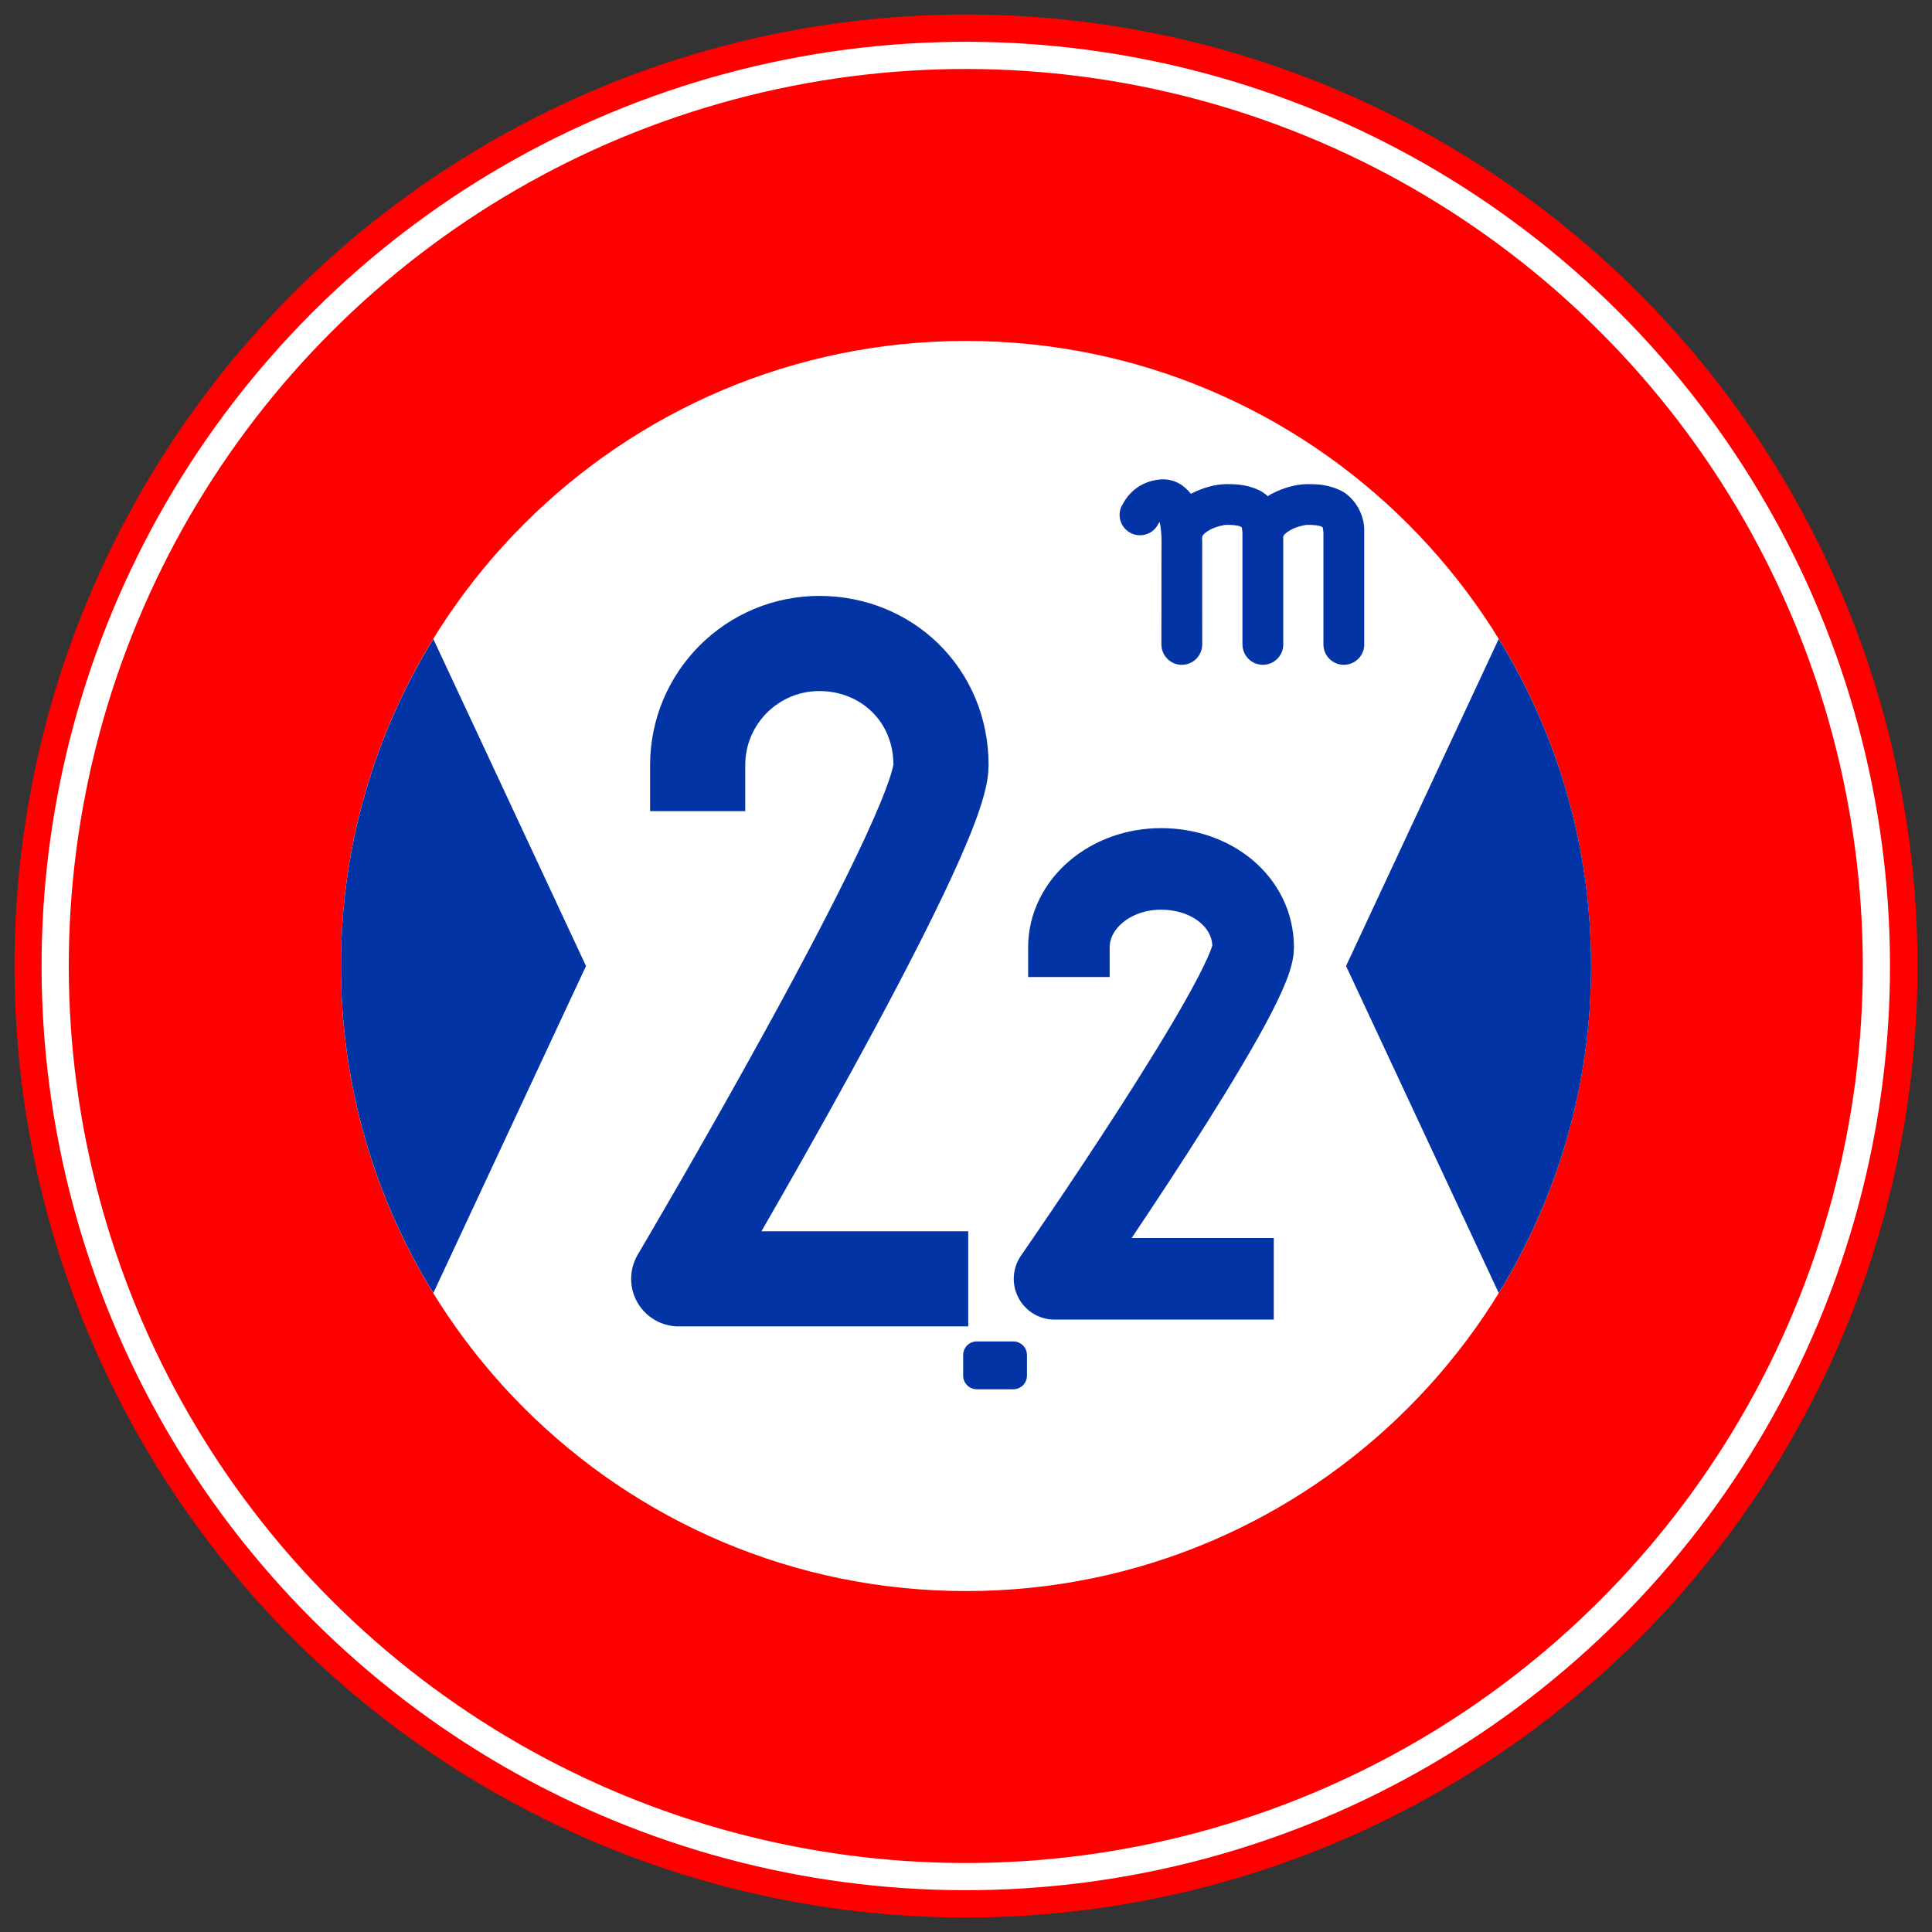
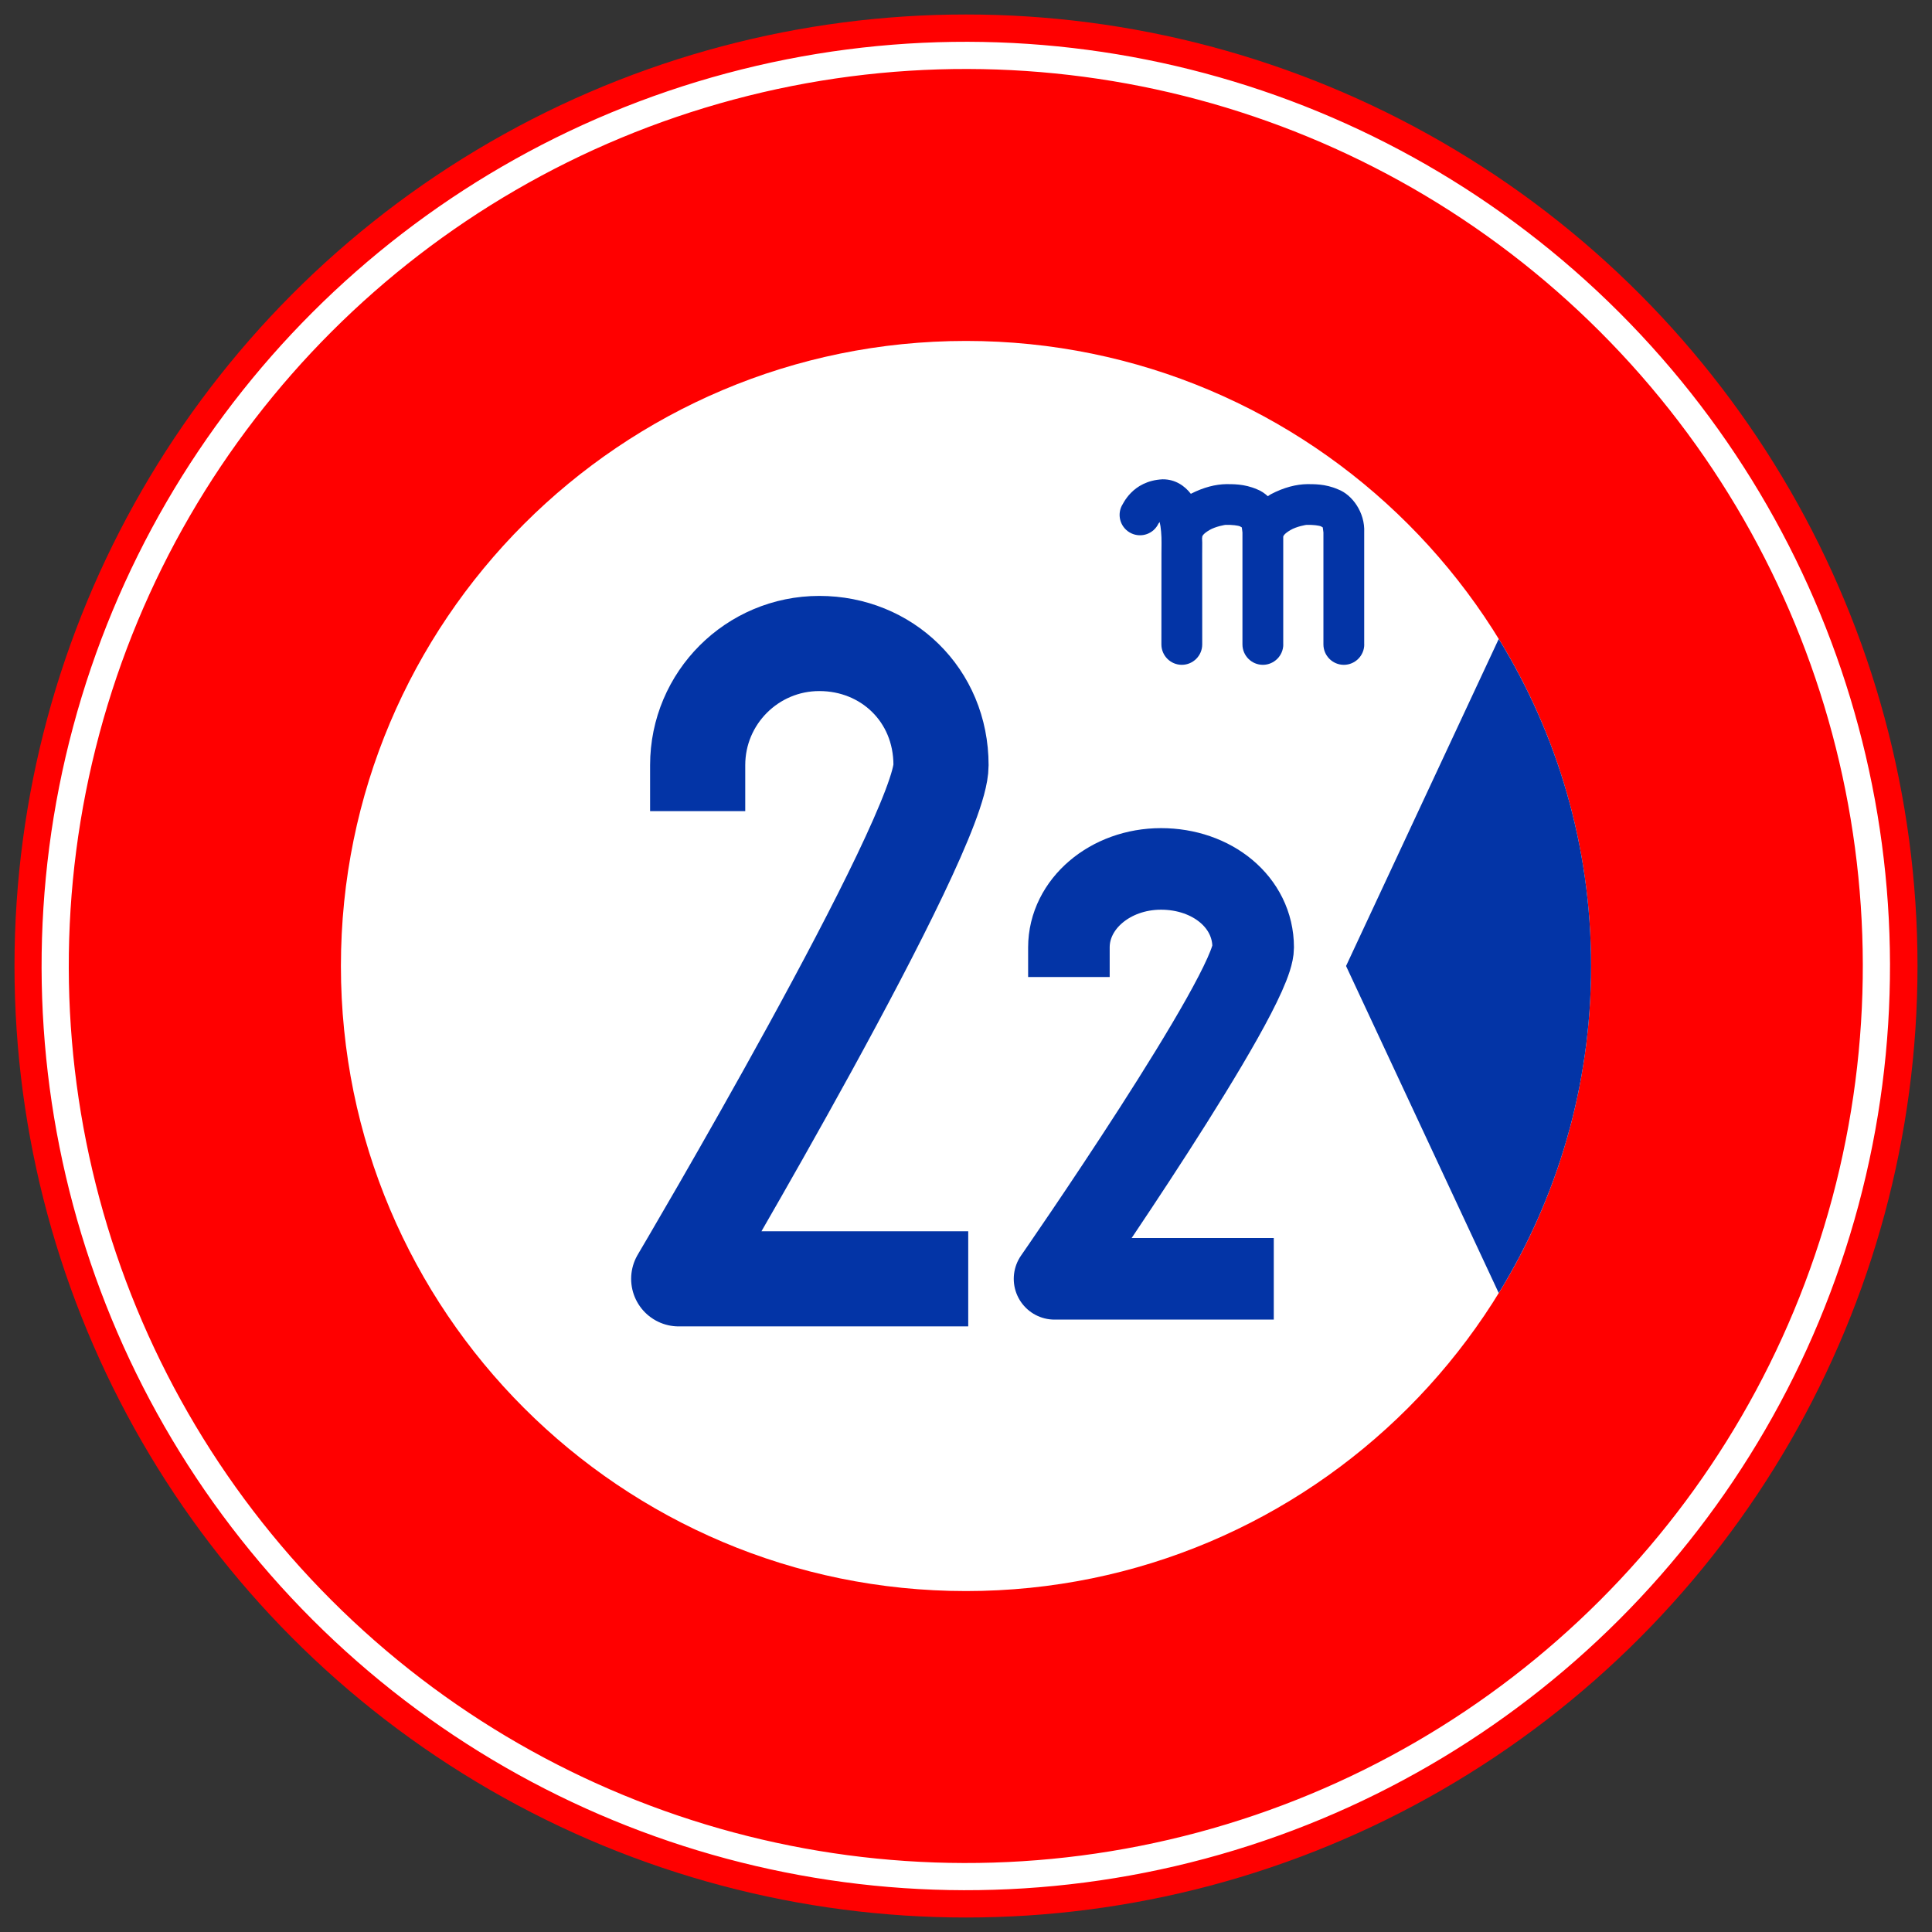
<svg xmlns="http://www.w3.org/2000/svg" version="1.1" id="レイヤー_1" x="0px" y="0px" viewBox="0 0 400 400" style="enable-background:new 0 0 400 400;" xml:space="preserve">
  <rect x="0" y="0" width="400" height="400" fill="#333333" stroke="none" />
  <style type="text/css">
	.st0{fill:#FF0000;}
	.st1{fill:none;stroke:#FFFFFF;stroke-width:5.629;}
	.st2{fill:#FFFFFF;}
	.st3{fill:#0334A6;}
	.st4{fill:none;stroke:#0334A6;stroke-width:19.7;stroke-linejoin:round;}
	.st5{fill:none;stroke:#0334A6;stroke-width:16.886;stroke-linejoin:round;}
</style>
  <g>
    <circle class="st0" cx="200" cy="200" r="197" />
    <ellipse transform="matrix(0.707 -0.707 0.707 0.707 -82.843 200)" class="st1" cx="200" cy="200" rx="188.557" ry="188.557" />
    <path class="st2" d="M329.413,200c0-71.473-57.945-129.413-129.413-129.413   c-71.473,0-129.419,57.94-129.419,129.413c0,71.479,57.946,129.413,129.419,129.413   C271.468,329.413,329.413,271.479,329.413,200z" />
    <path class="st3" d="M310.296,267.708C322.416,248.008,329.419,224.823,329.419,200   c0-24.828-7.003-48.013-19.123-67.713L278.685,200L310.296,267.708z" />
-     <path class="st3" d="M89.715,132.293C77.595,151.992,70.592,175.177,70.592,200   c0,24.828,7.003,48.014,19.123,67.713L121.326,200L89.715,132.293z" />
-     <path class="st3" d="M212.62,284.819c0,1.55-1.264,2.814-2.814,2.814h-7.579   c-1.55,0-2.815-1.264-2.815-2.814v-4.276c0-1.551,1.265-2.814,2.815-2.814h7.579   c1.551,0,2.814,1.264,2.814,2.814V284.819z" />
    <path class="st3" d="M282.444,133.419c0-0.011,0-17.38,0-23.174c0.203-4.177-2.528-7.838-5.387-8.916   c-2.731-1.204-5.189-1.072-6.42-1.094c-2.216,0.039-4.744,0.638-7.525,2.094   c-0.197,0.104-0.406,0.28-0.615,0.407c-0.692-0.621-1.43-1.122-2.193-1.407   c-2.743-1.204-5.2-1.072-6.431-1.094c-2.16,0.039-4.623,0.621-7.322,2.001   c-1.259-1.633-3.221-3.029-5.864-3.001c-6.338,0.324-8.24,5.288-8.471,5.552   c-1.012,2.111-0.104,4.628,2.001,5.628c2.11,1,4.622,0.104,5.623-2.001   l0.017-0.022c0.071-0.116,0.153-0.22,0.241-0.313c0.259,1.044,0.401,2.836,0.385,4.309   c0,0.869-0.017,1.627-0.017,2.254c-0.011,2.6-0.011,18.766-0.011,18.776   c0,2.325,1.891,4.227,4.227,4.227c2.336,0,4.227-1.902,4.227-4.227   c-0.011-0.011,0-16.187-0.011-18.776c0-0.473,0.011-1.292,0.011-2.254   c0-0.291-0.033-0.665-0.033-0.978c0-0.061,0.033-0.116,0.033-0.176   c-0.033-0.192,0.121-0.687,1.506-1.495c1.204-0.72,3.266-1.11,3.458-1.072   c1.159-0.022,2.495,0.11,2.951,0.352c0.335,0.368,0.22-0.39,0.412,1.226   c0,5.793,0,23.163,0,23.174c0,2.325,1.891,4.227,4.228,4.227c2.325,0,4.227-1.902,4.227-4.227   h-0.011c0-0.011,0-15.638,0-22.184c-0.039-0.192,0.121-0.687,1.506-1.495   c1.204-0.72,3.26-1.11,3.452-1.072c1.148-0.022,2.495,0.11,2.951,0.352   c0.341,0.368,0.209-0.39,0.412,1.226c0,5.793,0,23.163,0,23.174   c0,2.325,1.892,4.227,4.227,4.227c2.325,0,4.227-1.902,4.227-4.227H282.444z" />
    <path class="st4" d="M144.445,167.933v-9.515c0-13.912,11.279-25.191,25.191-25.191   c13.912,0,25.191,10.636,25.191,25.191c0,14.555-54.307,106.35-54.307,106.35h59.941" />
    <path class="st5" d="M221.305,202.287v-6.135c0-8.981,8.542-16.253,19.073-16.253   c10.537,0,19.079,6.86,19.079,16.253c0,9.389-41.126,68.615-41.126,68.615h45.392" />
  </g>
</svg>